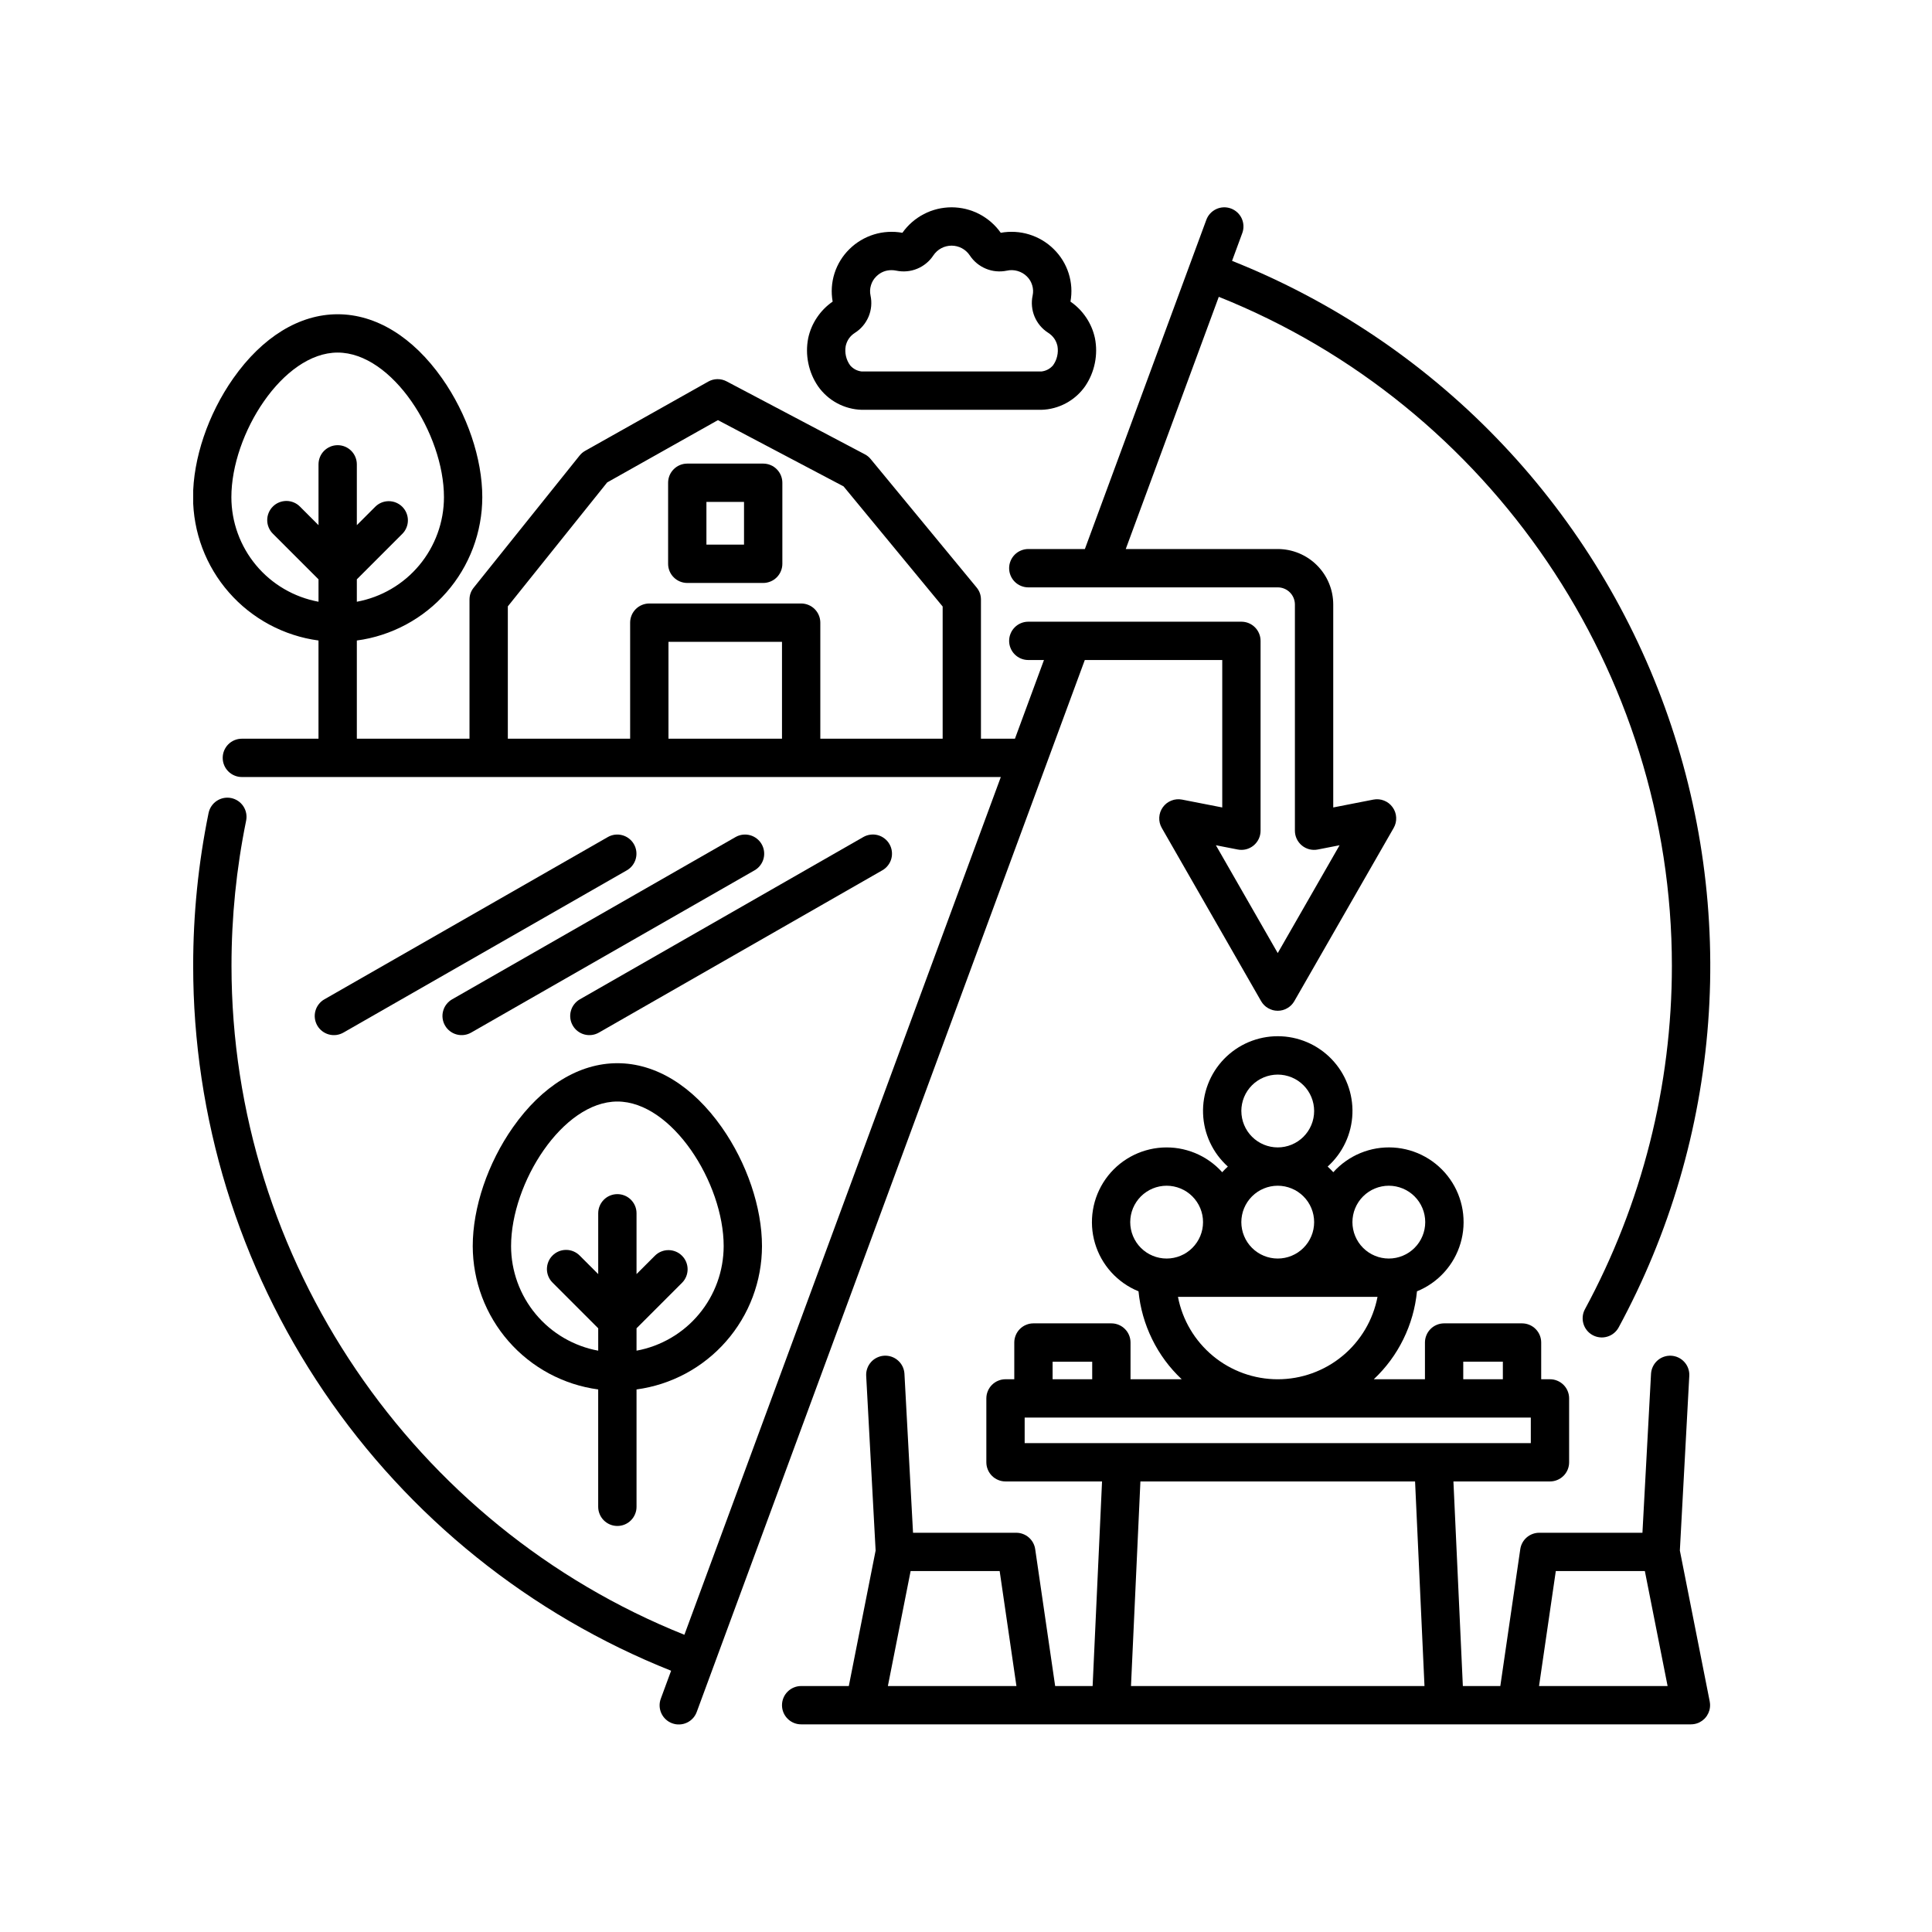
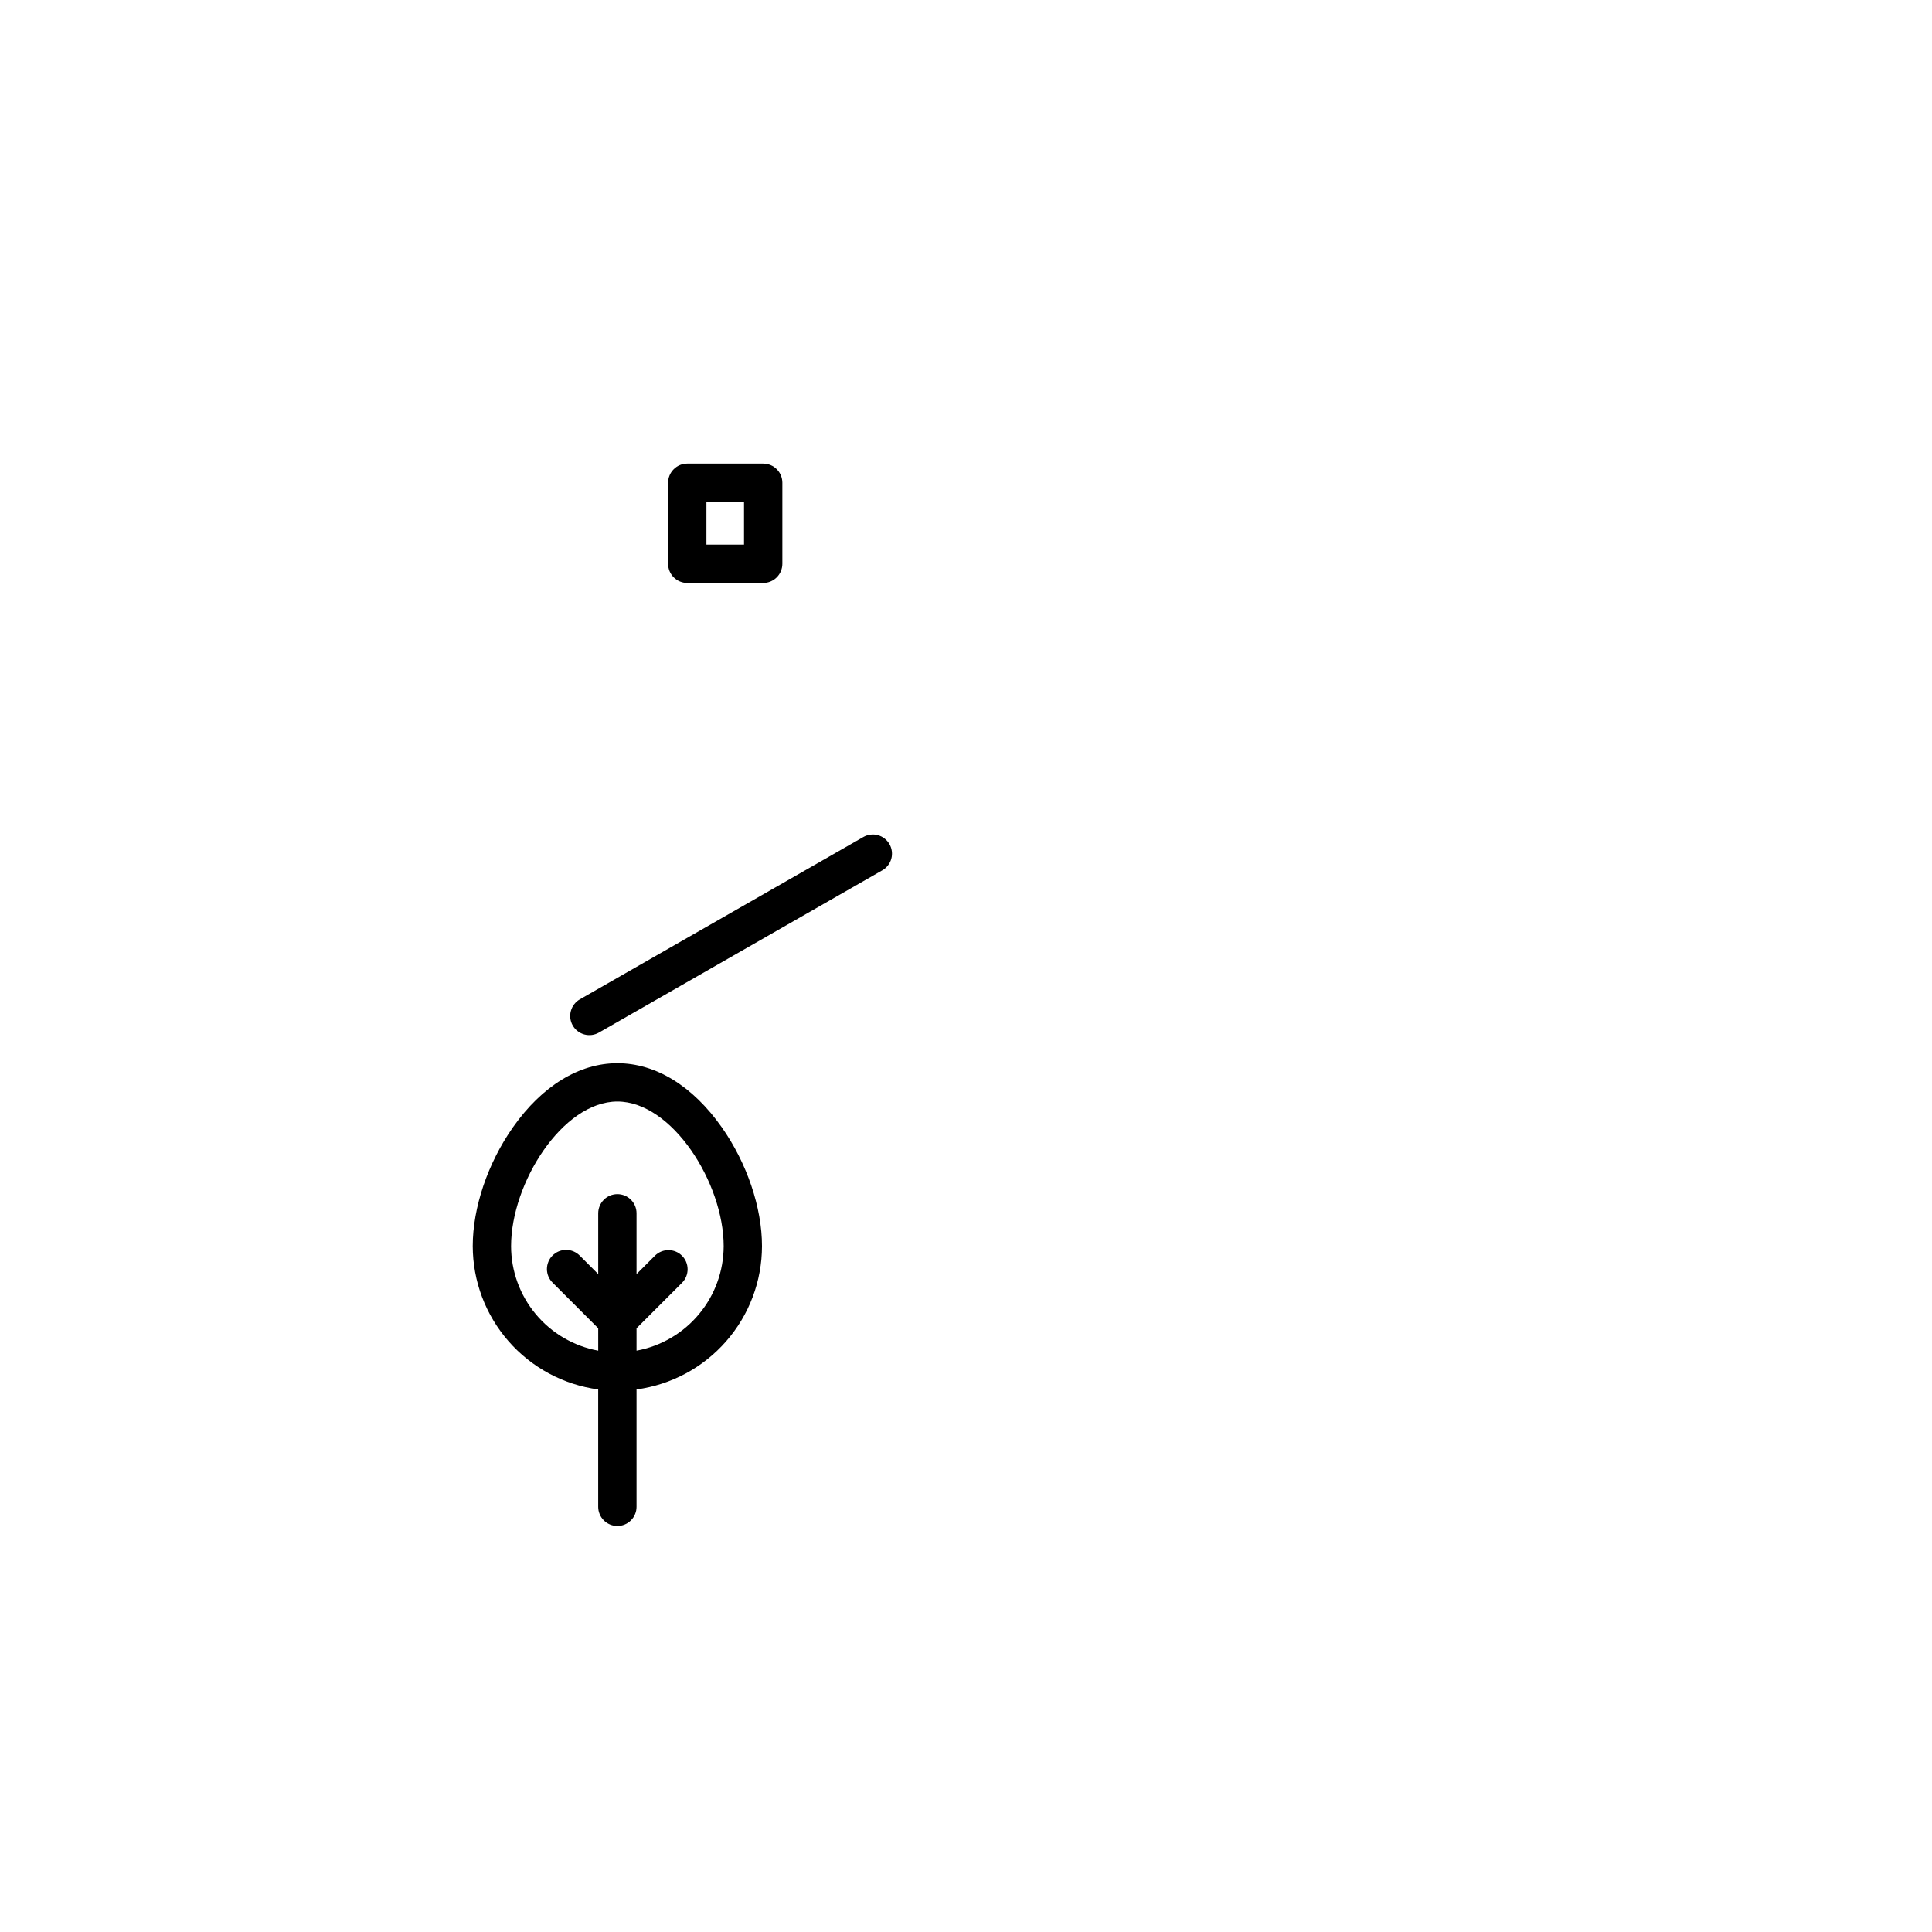
<svg xmlns="http://www.w3.org/2000/svg" version="1.0" preserveAspectRatio="xMidYMid meet" height="500" viewBox="0 0 375 375" zoomAndPan="magnify" width="500">
  <defs>
    <clipPath id="25368b3269">
-       <path clip-rule="nonzero" d="M 37.5 40 L 332 40 L 332 335 L 37.5 335 Z M 37.5 40" />
-     </clipPath>
+       </clipPath>
  </defs>
  <path fill-rule="nonzero" fill-opacity="1" d="M 148.137 89.984 L 133.398 89.984 C 132.906 89.984 132.43 90.078 131.973 90.266 C 131.52 90.457 131.117 90.723 130.77 91.074 C 130.418 91.422 130.152 91.824 129.961 92.277 C 129.773 92.734 129.68 93.211 129.68 93.703 L 129.68 109.434 C 129.68 109.926 129.773 110.398 129.961 110.855 C 130.152 111.312 130.418 111.711 130.77 112.062 C 131.117 112.41 131.52 112.68 131.973 112.867 C 132.43 113.055 132.906 113.152 133.398 113.152 L 148.137 113.152 C 148.629 113.152 149.102 113.055 149.559 112.867 C 150.016 112.68 150.414 112.41 150.766 112.062 C 151.113 111.711 151.383 111.312 151.57 110.855 C 151.758 110.398 151.855 109.926 151.855 109.434 L 151.855 93.703 C 151.855 93.211 151.758 92.734 151.57 92.277 C 151.383 91.824 151.113 91.422 150.766 91.074 C 150.414 90.723 150.016 90.453 149.559 90.266 C 149.102 90.078 148.629 89.984 148.137 89.984 Z M 144.414 105.711 L 137.117 105.711 L 137.117 97.422 L 144.414 97.422 Z M 144.414 105.711" fill="#000000" />
-   <path fill-rule="nonzero" fill-opacity="1" d="M 117.984 162.469 L 62.977 193.961 C 62.543 194.203 62.176 194.523 61.875 194.914 C 61.57 195.301 61.352 195.734 61.223 196.215 C 61.09 196.691 61.055 197.176 61.117 197.664 C 61.18 198.156 61.336 198.617 61.578 199.047 C 61.824 199.477 62.145 199.84 62.535 200.141 C 62.93 200.445 63.363 200.66 63.84 200.789 C 64.316 200.918 64.801 200.949 65.293 200.887 C 65.781 200.82 66.242 200.664 66.672 200.418 L 121.68 168.922 C 122.105 168.676 122.469 168.359 122.766 167.969 C 123.066 167.578 123.281 167.145 123.406 166.672 C 123.535 166.195 123.566 165.715 123.504 165.227 C 123.441 164.738 123.289 164.281 123.043 163.855 C 122.801 163.43 122.484 163.066 122.094 162.766 C 121.707 162.465 121.273 162.246 120.801 162.117 C 120.328 161.988 119.844 161.953 119.355 162.012 C 118.871 162.074 118.41 162.227 117.984 162.469 Z M 117.984 162.469" fill="#000000" />
-   <path fill-rule="nonzero" fill-opacity="1" d="M 142.777 162.469 L 87.77 193.961 C 87.34 194.203 86.973 194.523 86.668 194.914 C 86.363 195.301 86.145 195.734 86.016 196.215 C 85.883 196.691 85.848 197.176 85.91 197.664 C 85.973 198.156 86.129 198.617 86.375 199.047 C 86.617 199.477 86.938 199.84 87.328 200.141 C 87.723 200.445 88.156 200.66 88.633 200.789 C 89.113 200.918 89.594 200.949 90.086 200.887 C 90.578 200.82 91.035 200.664 91.465 200.418 L 146.473 168.922 C 146.898 168.676 147.262 168.359 147.559 167.969 C 147.859 167.578 148.074 167.145 148.203 166.672 C 148.328 166.195 148.363 165.715 148.297 165.227 C 148.234 164.738 148.082 164.281 147.836 163.855 C 147.594 163.43 147.277 163.066 146.887 162.766 C 146.5 162.465 146.066 162.246 145.594 162.117 C 145.121 161.988 144.641 161.953 144.152 162.012 C 143.664 162.074 143.203 162.227 142.777 162.469 Z M 142.777 162.469" fill="#000000" />
  <path fill-rule="nonzero" fill-opacity="1" d="M 172.645 163.848 C 172.398 163.418 172.082 163.055 171.691 162.754 C 171.301 162.453 170.867 162.234 170.395 162.105 C 169.918 161.977 169.434 161.945 168.945 162.008 C 168.457 162.07 167.996 162.223 167.57 162.469 L 112.562 193.961 C 112.133 194.203 111.766 194.523 111.461 194.914 C 111.156 195.301 110.938 195.734 110.809 196.215 C 110.676 196.691 110.641 197.176 110.703 197.664 C 110.766 198.156 110.922 198.617 111.168 199.047 C 111.414 199.477 111.73 199.84 112.121 200.141 C 112.516 200.445 112.949 200.66 113.426 200.789 C 113.906 200.918 114.391 200.949 114.879 200.887 C 115.371 200.82 115.828 200.664 116.258 200.418 L 171.266 168.922 C 171.695 168.68 172.059 168.359 172.359 167.969 C 172.66 167.578 172.879 167.148 173.008 166.672 C 173.137 166.195 173.168 165.711 173.105 165.223 C 173.043 164.734 172.891 164.277 172.645 163.848 Z M 172.645 163.848" fill="#000000" />
  <path fill-rule="nonzero" fill-opacity="1" d="M 119.832 296.188 C 120.324 296.188 120.797 296.094 121.254 295.906 C 121.711 295.715 122.113 295.449 122.461 295.098 C 122.809 294.75 123.078 294.348 123.266 293.891 C 123.457 293.438 123.551 292.961 123.551 292.469 L 123.551 269.691 C 124.383 269.578 125.211 269.43 126.031 269.242 C 126.852 269.055 127.66 268.832 128.461 268.574 C 129.262 268.312 130.047 268.02 130.82 267.688 C 131.594 267.359 132.352 266.996 133.094 266.598 C 133.836 266.199 134.555 265.77 135.258 265.305 C 135.961 264.844 136.641 264.348 137.297 263.824 C 137.957 263.301 138.59 262.75 139.199 262.168 C 139.809 261.59 140.387 260.98 140.941 260.348 C 141.496 259.715 142.02 259.059 142.516 258.379 C 143.012 257.699 143.473 257 143.906 256.277 C 144.34 255.555 144.738 254.816 145.105 254.059 C 145.469 253.301 145.801 252.531 146.098 251.742 C 146.395 250.957 146.652 250.156 146.879 249.348 C 147.105 248.535 147.293 247.715 147.441 246.891 C 147.594 246.062 147.707 245.23 147.785 244.391 C 147.859 243.555 147.898 242.715 147.902 241.875 C 147.902 234.375 144.98 225.75 140.09 218.797 C 134.449 210.781 127.262 206.367 119.832 206.367 C 112.398 206.367 105.207 210.781 99.57 218.797 C 94.68 225.75 91.758 234.375 91.758 241.875 C 91.762 242.715 91.801 243.555 91.875 244.391 C 91.953 245.23 92.066 246.062 92.219 246.891 C 92.367 247.715 92.555 248.535 92.781 249.348 C 93.008 250.156 93.266 250.957 93.562 251.742 C 93.859 252.531 94.191 253.301 94.555 254.059 C 94.922 254.816 95.32 255.555 95.754 256.277 C 96.188 257 96.648 257.699 97.145 258.379 C 97.641 259.059 98.164 259.715 98.719 260.348 C 99.273 260.98 99.852 261.59 100.461 262.168 C 101.07 262.75 101.703 263.301 102.363 263.824 C 103.02 264.348 103.699 264.844 104.402 265.305 C 105.105 265.77 105.828 266.199 106.566 266.598 C 107.309 266.996 108.066 267.359 108.84 267.688 C 109.613 268.02 110.398 268.312 111.199 268.574 C 112 268.832 112.809 269.055 113.629 269.242 C 114.449 269.43 115.277 269.578 116.109 269.691 L 116.109 292.469 C 116.109 292.961 116.203 293.438 116.395 293.891 C 116.582 294.348 116.852 294.75 117.199 295.098 C 117.551 295.449 117.953 295.715 118.406 295.906 C 118.863 296.094 119.336 296.188 119.832 296.188 Z M 99.199 241.875 C 99.199 229.617 109.203 213.805 119.832 213.805 C 130.457 213.805 140.465 229.617 140.465 241.875 C 140.461 243.07 140.355 244.262 140.148 245.438 C 139.941 246.617 139.633 247.77 139.223 248.895 C 138.816 250.02 138.312 251.102 137.715 252.141 C 137.121 253.176 136.438 254.156 135.672 255.074 C 134.906 255.996 134.066 256.844 133.152 257.617 C 132.238 258.391 131.266 259.078 130.23 259.684 C 129.199 260.285 128.121 260.797 127 261.215 C 125.875 261.633 124.727 261.949 123.551 262.164 L 123.551 257.82 L 132.398 248.973 C 132.742 248.625 133.004 248.223 133.191 247.77 C 133.375 247.312 133.465 246.84 133.465 246.352 C 133.461 245.859 133.367 245.391 133.18 244.938 C 132.988 244.484 132.723 244.082 132.375 243.738 C 132.027 243.391 131.629 243.121 131.176 242.934 C 130.723 242.746 130.25 242.648 129.762 242.648 C 129.27 242.645 128.797 242.738 128.344 242.922 C 127.891 243.105 127.488 243.371 127.137 243.715 L 123.551 247.301 L 123.551 235.5 C 123.551 235.004 123.457 234.531 123.27 234.074 C 123.078 233.621 122.812 233.219 122.461 232.867 C 122.113 232.52 121.711 232.25 121.254 232.062 C 120.801 231.875 120.324 231.781 119.832 231.781 C 119.34 231.781 118.863 231.875 118.41 232.062 C 117.953 232.25 117.551 232.52 117.203 232.867 C 116.855 233.219 116.586 233.621 116.398 234.074 C 116.207 234.531 116.113 235.004 116.113 235.5 L 116.113 247.301 L 112.527 243.715 C 112.18 243.363 111.777 243.09 111.32 242.895 C 110.863 242.703 110.387 242.605 109.891 242.605 C 109.395 242.602 108.918 242.695 108.461 242.883 C 108.004 243.074 107.598 243.344 107.246 243.695 C 106.895 244.043 106.625 244.449 106.438 244.906 C 106.25 245.367 106.156 245.844 106.156 246.34 C 106.16 246.836 106.258 247.312 106.449 247.77 C 106.641 248.223 106.914 248.625 107.27 248.973 L 116.113 257.82 L 116.113 262.164 C 114.934 261.949 113.785 261.633 112.664 261.215 C 111.539 260.797 110.465 260.285 109.43 259.684 C 108.395 259.078 107.422 258.391 106.508 257.617 C 105.598 256.844 104.754 255.996 103.988 255.074 C 103.223 254.156 102.543 253.176 101.945 252.141 C 101.348 251.102 100.848 250.02 100.438 248.895 C 100.031 247.77 99.723 246.617 99.512 245.438 C 99.305 244.262 99.199 243.07 99.199 241.875 Z M 99.199 241.875" fill="#000000" />
-   <path fill-rule="nonzero" fill-opacity="1" d="M 167.246 79.543 L 202.148 79.543 C 202.984 79.52 203.805 79.398 204.609 79.18 C 205.414 78.965 206.184 78.656 206.918 78.262 C 207.652 77.867 208.332 77.391 208.957 76.836 C 209.582 76.285 210.133 75.664 210.613 74.984 C 211.547 73.613 212.176 72.117 212.508 70.492 C 212.84 68.867 212.844 67.242 212.523 65.617 C 212.211 64.18 211.645 62.852 210.824 61.629 C 210.004 60.406 208.988 59.379 207.777 58.543 C 207.945 57.625 207.996 56.703 207.938 55.773 C 207.875 54.844 207.703 53.938 207.422 53.047 C 207.137 52.16 206.754 51.32 206.266 50.527 C 205.777 49.734 205.199 49.012 204.535 48.359 C 203.871 47.699 203.133 47.129 202.328 46.648 C 201.527 46.168 200.676 45.789 199.781 45.512 C 198.883 45.234 197.969 45.07 197.035 45.016 C 196.098 44.961 195.168 45.016 194.246 45.184 C 193.977 44.805 193.688 44.441 193.375 44.094 C 193.062 43.75 192.73 43.422 192.379 43.117 C 192.027 42.809 191.66 42.527 191.273 42.266 C 190.891 42 190.492 41.762 190.078 41.551 C 189.664 41.336 189.238 41.145 188.801 40.98 C 188.363 40.82 187.922 40.684 187.469 40.57 C 187.016 40.461 186.559 40.379 186.094 40.324 C 185.633 40.266 185.168 40.238 184.703 40.238 C 184.234 40.238 183.77 40.266 183.309 40.324 C 182.844 40.379 182.387 40.461 181.934 40.57 C 181.484 40.684 181.039 40.82 180.602 40.98 C 180.164 41.145 179.738 41.336 179.328 41.551 C 178.914 41.762 178.512 42 178.129 42.266 C 177.742 42.527 177.375 42.809 177.023 43.117 C 176.672 43.422 176.34 43.75 176.027 44.094 C 175.715 44.441 175.426 44.805 175.156 45.184 C 174.234 45.016 173.305 44.961 172.371 45.016 C 171.434 45.07 170.52 45.234 169.621 45.512 C 168.727 45.789 167.879 46.168 167.074 46.648 C 166.27 47.129 165.535 47.699 164.867 48.359 C 164.203 49.012 163.625 49.734 163.137 50.527 C 162.648 51.32 162.262 52.16 161.977 53.047 C 161.695 53.934 161.523 54.844 161.461 55.773 C 161.402 56.703 161.453 57.625 161.617 58.543 C 160.406 59.379 159.395 60.406 158.574 61.629 C 157.754 62.852 157.188 64.18 156.875 65.617 C 156.555 67.242 156.559 68.867 156.891 70.492 C 157.223 72.113 157.852 73.613 158.785 74.98 C 159.266 75.664 159.816 76.281 160.441 76.836 C 161.062 77.391 161.742 77.867 162.477 78.262 C 163.211 78.656 163.98 78.965 164.789 79.18 C 165.594 79.398 166.414 79.52 167.246 79.543 Z M 164.148 67.172 C 164.395 66.066 164.992 65.211 165.945 64.598 C 166.535 64.223 167.059 63.766 167.508 63.23 C 167.961 62.691 168.32 62.102 168.594 61.453 C 168.863 60.809 169.027 60.137 169.094 59.438 C 169.156 58.738 169.117 58.047 168.969 57.363 C 168.824 56.688 168.855 56.023 169.055 55.363 C 169.254 54.703 169.598 54.133 170.09 53.652 C 170.914 52.84 171.906 52.434 173.062 52.438 C 173.371 52.438 173.676 52.469 173.977 52.535 C 174.656 52.676 175.34 52.715 176.027 52.652 C 176.719 52.59 177.387 52.426 178.027 52.16 C 178.668 51.898 179.254 51.543 179.789 51.102 C 180.324 50.664 180.785 50.152 181.164 49.574 C 181.359 49.281 181.586 49.02 181.844 48.785 C 182.102 48.547 182.387 48.348 182.695 48.184 C 183.004 48.016 183.328 47.891 183.668 47.809 C 184.008 47.723 184.352 47.68 184.699 47.68 C 185.051 47.68 185.395 47.723 185.734 47.809 C 186.074 47.891 186.398 48.016 186.707 48.184 C 187.016 48.348 187.297 48.547 187.555 48.785 C 187.816 49.02 188.043 49.281 188.234 49.574 C 188.617 50.152 189.074 50.664 189.609 51.105 C 190.145 51.543 190.734 51.898 191.375 52.16 C 192.016 52.426 192.68 52.59 193.371 52.652 C 194.062 52.715 194.746 52.676 195.426 52.535 C 196.125 52.379 196.82 52.402 197.508 52.598 C 198.199 52.797 198.801 53.148 199.312 53.648 C 199.805 54.133 200.148 54.703 200.348 55.363 C 200.547 56.02 200.578 56.688 200.434 57.363 C 200.285 58.047 200.246 58.738 200.309 59.438 C 200.371 60.133 200.539 60.805 200.809 61.453 C 201.082 62.102 201.441 62.691 201.891 63.227 C 202.344 63.766 202.863 64.219 203.457 64.598 C 204.406 65.207 205.008 66.066 205.254 67.172 C 205.367 67.828 205.348 68.484 205.195 69.137 C 205.047 69.789 204.773 70.387 204.383 70.926 C 203.785 71.602 203.043 71.992 202.152 72.105 L 167.246 72.105 C 166.355 71.992 165.613 71.602 165.02 70.926 C 164.629 70.387 164.355 69.789 164.203 69.137 C 164.055 68.488 164.035 67.832 164.148 67.172 Z M 164.148 67.172" fill="#000000" />
-   <path fill-rule="nonzero" fill-opacity="1" d="M 331.172 333.215 C 331.215 333.16 331.258 333.105 331.297 333.051 C 331.309 333.027 331.32 333.008 331.332 332.988 C 331.535 332.676 331.684 332.348 331.785 331.992 C 331.809 331.902 331.832 331.816 331.852 331.727 L 331.852 331.715 C 331.875 331.598 331.895 331.477 331.906 331.355 L 331.906 331.352 C 331.918 331.227 331.926 331.105 331.926 330.98 L 331.926 330.973 C 331.926 330.941 331.922 330.91 331.922 330.879 C 331.922 330.789 331.914 330.699 331.906 330.609 C 331.898 330.52 331.883 330.426 331.867 330.336 C 331.863 330.309 331.859 330.281 331.855 330.25 L 331.855 330.238 L 331.848 330.211 L 326.059 300.957 L 327.891 267.027 C 327.914 266.535 327.844 266.062 327.676 265.598 C 327.512 265.137 327.262 264.727 326.934 264.363 C 326.605 264 326.219 263.711 325.777 263.5 C 325.332 263.289 324.867 263.172 324.379 263.145 C 323.887 263.117 323.414 263.188 322.949 263.348 C 322.488 263.508 322.07 263.754 321.707 264.078 C 321.34 264.406 321.051 264.789 320.836 265.23 C 320.621 265.672 320.496 266.137 320.465 266.625 L 318.797 297.508 L 298.766 297.508 C 298.32 297.508 297.887 297.586 297.469 297.742 C 297.051 297.898 296.672 298.121 296.332 298.414 C 295.996 298.707 295.719 299.047 295.504 299.438 C 295.289 299.832 295.152 300.246 295.086 300.688 L 291.211 327.258 L 283.938 327.258 L 282.109 287.547 L 300.848 287.547 C 301.344 287.547 301.816 287.453 302.273 287.262 C 302.727 287.074 303.129 286.805 303.48 286.457 C 303.828 286.109 304.098 285.707 304.285 285.25 C 304.473 284.793 304.566 284.32 304.566 283.828 L 304.566 271.43 C 304.566 270.938 304.473 270.465 304.285 270.008 C 304.098 269.551 303.828 269.148 303.48 268.801 C 303.129 268.453 302.727 268.184 302.273 267.996 C 301.816 267.805 301.344 267.711 300.848 267.711 L 299.145 267.711 L 299.145 260.582 C 299.145 260.09 299.051 259.617 298.863 259.16 C 298.672 258.703 298.402 258.301 298.055 257.953 C 297.707 257.605 297.305 257.336 296.848 257.148 C 296.395 256.957 295.918 256.863 295.426 256.863 L 280.301 256.863 C 279.809 256.863 279.336 256.957 278.879 257.148 C 278.422 257.336 278.02 257.605 277.672 257.953 C 277.324 258.301 277.055 258.703 276.867 259.16 C 276.676 259.617 276.582 260.09 276.582 260.582 L 276.582 267.711 L 266.652 267.711 C 269.035 265.465 270.949 262.875 272.391 259.938 C 273.832 256.996 274.715 253.898 275.035 250.641 C 275.539 250.438 276.031 250.207 276.508 249.945 C 276.984 249.688 277.445 249.402 277.891 249.09 C 278.336 248.777 278.766 248.441 279.172 248.082 C 279.578 247.723 279.965 247.344 280.332 246.938 C 280.695 246.535 281.035 246.113 281.355 245.672 C 281.672 245.23 281.965 244.773 282.23 244.301 C 282.496 243.824 282.734 243.34 282.945 242.836 C 283.156 242.336 283.34 241.824 283.492 241.305 C 283.645 240.781 283.77 240.254 283.863 239.719 C 283.957 239.184 284.023 238.645 284.055 238.102 C 284.09 237.559 284.09 237.016 284.062 236.473 C 284.035 235.93 283.98 235.391 283.891 234.855 C 283.801 234.316 283.684 233.789 283.535 233.266 C 283.387 232.742 283.211 232.227 283.008 231.727 C 282.801 231.223 282.566 230.73 282.309 230.254 C 282.047 229.777 281.758 229.316 281.445 228.871 C 281.133 228.426 280.797 228 280.438 227.594 C 280.078 227.188 279.695 226.801 279.289 226.438 C 278.887 226.074 278.465 225.734 278.023 225.418 C 277.578 225.102 277.121 224.812 276.648 224.547 C 276.172 224.281 275.684 224.043 275.184 223.832 C 274.68 223.625 274.168 223.441 273.648 223.289 C 273.125 223.137 272.598 223.016 272.062 222.922 C 271.527 222.828 270.988 222.766 270.445 222.734 C 269.902 222.703 269.359 222.699 268.816 222.73 C 268.273 222.758 267.734 222.816 267.195 222.906 C 266.66 222.996 266.133 223.117 265.609 223.266 C 265.086 223.414 264.574 223.594 264.07 223.801 C 263.566 224.008 263.078 224.238 262.602 224.504 C 262.125 224.766 261.664 225.051 261.223 225.367 C 260.777 225.68 260.352 226.016 259.945 226.379 C 259.539 226.738 259.156 227.121 258.793 227.527 C 258.445 227.141 258.078 226.777 257.695 226.43 C 258.055 226.105 258.402 225.762 258.727 225.402 C 259.055 225.043 259.363 224.672 259.652 224.281 C 259.945 223.891 260.215 223.484 260.461 223.07 C 260.711 222.652 260.938 222.223 261.145 221.781 C 261.352 221.344 261.535 220.895 261.695 220.434 C 261.855 219.977 261.996 219.512 262.109 219.039 C 262.223 218.566 262.312 218.09 262.379 217.609 C 262.445 217.125 262.488 216.641 262.504 216.156 C 262.523 215.672 262.516 215.188 262.484 214.699 C 262.453 214.215 262.398 213.734 262.316 213.254 C 262.238 212.773 262.133 212.301 262.008 211.832 C 261.879 211.363 261.73 210.902 261.555 210.445 C 261.383 209.992 261.188 209.551 260.969 209.113 C 260.75 208.68 260.508 208.258 260.25 207.848 C 259.988 207.438 259.707 207.043 259.406 206.66 C 259.105 206.277 258.785 205.914 258.449 205.562 C 258.113 205.215 257.758 204.883 257.387 204.566 C 257.016 204.254 256.633 203.957 256.23 203.684 C 255.832 203.406 255.418 203.152 254.992 202.918 C 254.566 202.684 254.129 202.473 253.68 202.281 C 253.234 202.094 252.777 201.926 252.312 201.781 C 251.852 201.637 251.379 201.516 250.902 201.418 C 250.426 201.324 249.949 201.25 249.465 201.199 C 248.98 201.152 248.496 201.129 248.012 201.129 C 247.523 201.129 247.039 201.152 246.555 201.199 C 246.07 201.25 245.594 201.324 245.117 201.418 C 244.641 201.516 244.168 201.637 243.707 201.781 C 243.242 201.926 242.785 202.094 242.34 202.281 C 241.891 202.473 241.453 202.684 241.027 202.918 C 240.602 203.152 240.188 203.406 239.789 203.684 C 239.387 203.957 239.004 204.254 238.633 204.566 C 238.262 204.883 237.906 205.215 237.57 205.562 C 237.234 205.914 236.914 206.277 236.613 206.66 C 236.312 207.043 236.031 207.438 235.77 207.848 C 235.512 208.258 235.27 208.68 235.051 209.113 C 234.832 209.551 234.637 209.992 234.465 210.445 C 234.289 210.902 234.141 211.363 234.012 211.832 C 233.887 212.301 233.781 212.773 233.703 213.254 C 233.621 213.734 233.566 214.215 233.535 214.699 C 233.504 215.188 233.496 215.672 233.516 216.156 C 233.531 216.641 233.574 217.125 233.641 217.609 C 233.707 218.09 233.797 218.566 233.91 219.039 C 234.023 219.512 234.164 219.977 234.324 220.434 C 234.484 220.895 234.668 221.344 234.875 221.781 C 235.082 222.223 235.309 222.652 235.559 223.07 C 235.805 223.484 236.074 223.891 236.367 224.281 C 236.656 224.672 236.965 225.043 237.293 225.402 C 237.617 225.762 237.965 226.105 238.324 226.43 C 237.941 226.777 237.574 227.141 237.227 227.527 C 236.863 227.121 236.48 226.738 236.074 226.379 C 235.668 226.016 235.242 225.68 234.797 225.367 C 234.355 225.055 233.895 224.766 233.418 224.504 C 232.941 224.242 232.453 224.008 231.949 223.801 C 231.445 223.594 230.934 223.418 230.41 223.27 C 229.891 223.121 229.359 223 228.824 222.91 C 228.289 222.82 227.75 222.762 227.207 222.734 C 226.664 222.707 226.121 222.707 225.578 222.738 C 225.035 222.773 224.496 222.836 223.961 222.926 C 223.426 223.02 222.898 223.145 222.375 223.297 C 221.852 223.449 221.344 223.629 220.84 223.84 C 220.34 224.047 219.852 224.285 219.375 224.551 C 218.902 224.816 218.445 225.105 218 225.422 C 217.559 225.738 217.137 226.078 216.734 226.441 C 216.328 226.805 215.949 227.191 215.586 227.598 C 215.227 228.004 214.891 228.43 214.578 228.875 C 214.266 229.32 213.98 229.781 213.719 230.258 C 213.457 230.734 213.227 231.227 213.02 231.727 C 212.812 232.23 212.637 232.746 212.488 233.266 C 212.34 233.789 212.223 234.32 212.137 234.855 C 212.047 235.391 211.988 235.934 211.961 236.473 C 211.934 237.016 211.938 237.559 211.969 238.102 C 212.004 238.645 212.066 239.184 212.16 239.719 C 212.254 240.254 212.379 240.781 212.531 241.305 C 212.688 241.824 212.867 242.336 213.078 242.836 C 213.289 243.34 213.527 243.824 213.793 244.301 C 214.059 244.773 214.352 245.23 214.668 245.672 C 214.984 246.113 215.328 246.535 215.691 246.938 C 216.055 247.34 216.441 247.723 216.852 248.082 C 217.258 248.441 217.684 248.777 218.129 249.09 C 218.574 249.402 219.035 249.688 219.512 249.945 C 219.992 250.207 220.48 250.438 220.984 250.641 C 221.305 253.898 222.188 256.996 223.629 259.938 C 225.07 262.875 226.984 265.465 229.367 267.711 L 219.434 267.711 L 219.434 260.582 C 219.434 260.09 219.34 259.617 219.152 259.16 C 218.961 258.703 218.695 258.301 218.344 257.953 C 217.996 257.605 217.594 257.336 217.141 257.148 C 216.684 256.957 216.207 256.863 215.715 256.863 L 200.59 256.863 C 200.098 256.863 199.625 256.957 199.168 257.148 C 198.711 257.336 198.309 257.605 197.961 257.953 C 197.613 258.301 197.344 258.703 197.156 259.16 C 196.969 259.617 196.871 260.09 196.871 260.582 L 196.871 267.711 L 195.168 267.711 C 194.676 267.711 194.199 267.805 193.746 267.996 C 193.289 268.184 192.887 268.453 192.539 268.801 C 192.191 269.148 191.922 269.551 191.734 270.008 C 191.543 270.465 191.449 270.938 191.449 271.43 L 191.449 283.828 C 191.449 284.32 191.543 284.793 191.734 285.25 C 191.922 285.707 192.191 286.109 192.539 286.457 C 192.887 286.805 193.289 287.074 193.746 287.262 C 194.199 287.453 194.676 287.547 195.168 287.547 L 213.906 287.547 L 212.078 327.258 L 204.805 327.258 L 200.93 300.688 C 200.867 300.246 200.727 299.832 200.512 299.438 C 200.297 299.047 200.02 298.707 199.684 298.414 C 199.344 298.121 198.969 297.898 198.547 297.742 C 198.129 297.586 197.699 297.508 197.25 297.508 L 177.219 297.508 L 175.551 266.621 C 175.52 266.133 175.398 265.668 175.184 265.227 C 174.969 264.785 174.676 264.402 174.309 264.078 C 173.945 263.75 173.527 263.508 173.066 263.344 C 172.605 263.184 172.129 263.117 171.637 263.141 C 171.148 263.168 170.684 263.289 170.238 263.5 C 169.797 263.711 169.41 263.996 169.082 264.359 C 168.754 264.723 168.504 265.137 168.34 265.598 C 168.172 266.059 168.102 266.535 168.125 267.023 L 169.957 300.961 L 164.754 327.258 L 155.504 327.258 C 155.012 327.258 154.535 327.352 154.082 327.543 C 153.625 327.73 153.223 328 152.875 328.348 C 152.523 328.695 152.258 329.098 152.066 329.555 C 151.879 330.012 151.785 330.484 151.785 330.977 C 151.785 331.469 151.879 331.945 152.066 332.402 C 152.258 332.855 152.523 333.258 152.875 333.605 C 153.223 333.957 153.625 334.223 154.082 334.414 C 154.535 334.602 155.012 334.695 155.504 334.695 L 328.203 334.695 C 328.328 334.695 328.449 334.691 328.574 334.676 C 328.656 334.668 328.734 334.656 328.812 334.641 C 328.852 334.637 328.891 334.633 328.926 334.625 L 328.934 334.625 C 329.176 334.578 329.414 334.504 329.641 334.41 L 329.648 334.41 C 329.73 334.375 329.809 334.336 329.887 334.297 C 330.227 334.125 330.535 333.902 330.809 333.637 C 330.816 333.625 330.828 333.617 330.836 333.609 C 330.891 333.555 330.941 333.492 330.996 333.434 C 331.023 333.402 331.051 333.371 331.078 333.34 C 331.105 333.309 331.141 333.254 331.172 333.215 Z M 301.98 304.945 L 319.266 304.945 L 323.68 327.258 L 298.727 327.258 Z M 284.016 264.301 L 291.703 264.301 L 291.703 267.711 L 284.016 267.711 Z M 269.57 230.148 C 270.035 230.148 270.492 230.195 270.949 230.285 C 271.402 230.375 271.844 230.512 272.273 230.688 C 272.703 230.863 273.109 231.082 273.496 231.34 C 273.883 231.598 274.238 231.891 274.566 232.219 C 274.895 232.547 275.188 232.902 275.445 233.289 C 275.703 233.676 275.922 234.082 276.098 234.512 C 276.277 234.941 276.41 235.383 276.5 235.836 C 276.59 236.293 276.637 236.75 276.637 237.215 C 276.637 237.68 276.59 238.141 276.5 238.594 C 276.41 239.051 276.277 239.492 276.098 239.918 C 275.922 240.348 275.703 240.754 275.445 241.141 C 275.188 241.527 274.895 241.883 274.566 242.211 C 274.238 242.539 273.883 242.832 273.496 243.09 C 273.109 243.348 272.703 243.566 272.273 243.742 C 271.844 243.922 271.402 244.055 270.949 244.145 C 270.492 244.238 270.035 244.281 269.57 244.281 C 269.105 244.281 268.645 244.238 268.191 244.145 C 267.734 244.055 267.293 243.922 266.867 243.742 C 266.438 243.566 266.031 243.348 265.645 243.09 C 265.258 242.832 264.902 242.539 264.574 242.211 C 264.246 241.883 263.953 241.527 263.695 241.141 C 263.438 240.754 263.219 240.348 263.043 239.918 C 262.863 239.492 262.73 239.051 262.641 238.594 C 262.551 238.141 262.504 237.68 262.504 237.215 C 262.504 236.75 262.551 236.293 262.641 235.836 C 262.73 235.383 262.863 234.941 263.043 234.512 C 263.219 234.082 263.438 233.676 263.695 233.289 C 263.953 232.902 264.246 232.547 264.574 232.219 C 264.902 231.891 265.262 231.598 265.645 231.34 C 266.031 231.082 266.438 230.863 266.867 230.688 C 267.297 230.508 267.738 230.375 268.195 230.285 C 268.648 230.191 269.109 230.148 269.574 230.148 Z M 240.941 215.645 C 240.941 215.18 240.988 214.723 241.078 214.266 C 241.168 213.812 241.301 213.371 241.48 212.941 C 241.656 212.512 241.875 212.105 242.133 211.719 C 242.391 211.332 242.684 210.977 243.012 210.648 C 243.34 210.32 243.695 210.027 244.082 209.77 C 244.469 209.512 244.875 209.293 245.305 209.117 C 245.73 208.941 246.176 208.805 246.629 208.715 C 247.086 208.625 247.543 208.578 248.008 208.578 C 248.473 208.578 248.93 208.625 249.387 208.715 C 249.84 208.805 250.281 208.941 250.711 209.117 C 251.141 209.293 251.547 209.512 251.934 209.77 C 252.32 210.027 252.676 210.32 253.004 210.648 C 253.332 210.977 253.625 211.332 253.883 211.719 C 254.141 212.105 254.359 212.512 254.535 212.941 C 254.715 213.371 254.848 213.812 254.938 214.266 C 255.027 214.723 255.074 215.18 255.074 215.645 C 255.074 216.109 255.027 216.57 254.938 217.023 C 254.848 217.48 254.715 217.922 254.535 218.348 C 254.359 218.777 254.141 219.184 253.883 219.57 C 253.625 219.957 253.332 220.312 253.004 220.641 C 252.676 220.969 252.32 221.262 251.934 221.52 C 251.547 221.777 251.141 221.996 250.711 222.172 C 250.281 222.352 249.84 222.484 249.387 222.574 C 248.93 222.668 248.473 222.711 248.008 222.711 C 247.543 222.711 247.086 222.664 246.629 222.574 C 246.176 222.484 245.734 222.348 245.305 222.172 C 244.879 221.992 244.469 221.777 244.086 221.52 C 243.699 221.262 243.344 220.969 243.016 220.641 C 242.688 220.312 242.395 219.957 242.137 219.57 C 241.879 219.184 241.66 218.777 241.484 218.348 C 241.305 217.922 241.172 217.48 241.082 217.023 C 240.992 216.57 240.945 216.109 240.945 215.648 Z M 248.008 230.148 C 248.473 230.148 248.93 230.195 249.387 230.285 C 249.84 230.375 250.281 230.512 250.711 230.688 C 251.141 230.863 251.547 231.082 251.934 231.34 C 252.32 231.598 252.676 231.891 253.004 232.219 C 253.332 232.547 253.625 232.902 253.883 233.289 C 254.141 233.676 254.359 234.082 254.535 234.512 C 254.715 234.941 254.848 235.383 254.938 235.836 C 255.027 236.293 255.074 236.75 255.074 237.215 C 255.074 237.68 255.027 238.141 254.938 238.594 C 254.848 239.051 254.715 239.492 254.535 239.918 C 254.359 240.348 254.141 240.754 253.883 241.141 C 253.625 241.527 253.332 241.883 253.004 242.211 C 252.676 242.539 252.32 242.832 251.934 243.09 C 251.547 243.348 251.141 243.566 250.711 243.742 C 250.281 243.922 249.84 244.055 249.387 244.145 C 248.93 244.238 248.473 244.281 248.008 244.281 C 247.543 244.281 247.086 244.238 246.629 244.145 C 246.176 244.055 245.73 243.922 245.305 243.742 C 244.875 243.566 244.469 243.348 244.082 243.09 C 243.695 242.832 243.34 242.539 243.012 242.211 C 242.684 241.883 242.391 241.527 242.133 241.141 C 241.875 240.754 241.656 240.348 241.48 239.918 C 241.301 239.492 241.168 239.051 241.078 238.594 C 240.988 238.141 240.941 237.68 240.941 237.215 C 240.941 236.75 240.988 236.293 241.078 235.836 C 241.168 235.383 241.301 234.941 241.48 234.512 C 241.656 234.082 241.875 233.676 242.133 233.289 C 242.391 232.906 242.684 232.547 243.012 232.219 C 243.34 231.891 243.695 231.598 244.082 231.34 C 244.469 231.082 244.875 230.863 245.305 230.688 C 245.734 230.508 246.176 230.375 246.629 230.285 C 247.086 230.195 247.543 230.148 248.008 230.148 Z M 226.441 230.148 C 226.906 230.148 227.367 230.195 227.82 230.285 C 228.277 230.375 228.719 230.512 229.148 230.688 C 229.574 230.863 229.984 231.082 230.367 231.34 C 230.754 231.598 231.113 231.891 231.438 232.219 C 231.766 232.547 232.059 232.902 232.316 233.289 C 232.574 233.676 232.793 234.082 232.973 234.512 C 233.148 234.941 233.281 235.383 233.375 235.836 C 233.465 236.293 233.508 236.75 233.508 237.215 C 233.508 237.68 233.465 238.141 233.375 238.594 C 233.281 239.051 233.148 239.492 232.973 239.918 C 232.793 240.348 232.574 240.754 232.316 241.141 C 232.059 241.527 231.766 241.883 231.438 242.211 C 231.113 242.539 230.754 242.832 230.367 243.09 C 229.984 243.348 229.574 243.566 229.148 243.742 C 228.719 243.922 228.277 244.055 227.82 244.145 C 227.367 244.238 226.906 244.281 226.441 244.281 C 225.98 244.281 225.52 244.238 225.062 244.145 C 224.609 244.055 224.168 243.922 223.738 243.742 C 223.309 243.566 222.902 243.348 222.516 243.09 C 222.133 242.832 221.773 242.539 221.445 242.211 C 221.117 241.883 220.824 241.527 220.566 241.141 C 220.309 240.754 220.094 240.348 219.914 239.918 C 219.738 239.492 219.602 239.051 219.512 238.594 C 219.422 238.141 219.375 237.68 219.375 237.215 C 219.379 236.75 219.422 236.293 219.512 235.836 C 219.605 235.383 219.738 234.941 219.914 234.512 C 220.094 234.082 220.312 233.676 220.57 233.289 C 220.828 232.906 221.121 232.547 221.445 232.219 C 221.773 231.891 222.133 231.598 222.52 231.34 C 222.902 231.082 223.312 230.863 223.738 230.688 C 224.168 230.508 224.609 230.375 225.066 230.285 C 225.52 230.195 225.98 230.148 226.441 230.148 Z M 228.641 251.715 L 267.375 251.715 C 267.16 252.832 266.852 253.922 266.445 254.984 C 266.043 256.051 265.551 257.07 264.973 258.047 C 264.391 259.027 263.73 259.949 262.992 260.812 C 262.254 261.676 261.445 262.473 260.566 263.195 C 259.691 263.922 258.758 264.566 257.77 265.129 C 256.781 265.691 255.75 266.164 254.68 266.551 C 253.609 266.934 252.516 267.227 251.395 267.422 C 250.273 267.617 249.145 267.715 248.008 267.715 C 246.871 267.715 245.742 267.617 244.621 267.422 C 243.5 267.227 242.402 266.934 241.332 266.551 C 240.262 266.164 239.234 265.691 238.246 265.129 C 237.258 264.566 236.324 263.922 235.445 263.195 C 234.57 262.473 233.762 261.676 233.023 260.812 C 232.281 259.949 231.621 259.027 231.043 258.047 C 230.461 257.07 229.973 256.051 229.566 254.984 C 229.164 253.922 228.855 252.832 228.641 251.715 Z M 204.309 264.305 L 211.996 264.305 L 211.996 267.715 L 204.309 267.715 Z M 198.887 275.152 L 297.129 275.152 L 297.129 280.109 L 198.887 280.109 Z M 221.352 287.547 L 274.664 287.547 L 276.492 327.262 L 219.523 327.262 Z M 176.75 304.945 L 194.035 304.945 L 197.289 327.262 L 172.336 327.262 Z M 176.75 304.945" fill="#000000" />
  <g clip-path="url(#25368b3269)">
    <path fill-rule="nonzero" fill-opacity="1" d="M 237.238 128.109 L 237.238 156.727 L 229.441 155.203 C 228.727 155.066 228.031 155.129 227.355 155.398 C 226.676 155.668 226.129 156.098 225.703 156.688 C 225.281 157.281 225.051 157.941 225.012 158.668 C 224.977 159.395 225.141 160.074 225.504 160.707 L 244.777 194.316 C 245.109 194.895 245.562 195.352 246.141 195.684 C 246.719 196.02 247.34 196.188 248.004 196.188 C 248.672 196.188 249.293 196.02 249.867 195.684 C 250.445 195.352 250.898 194.895 251.23 194.316 L 270.508 160.707 C 270.871 160.074 271.031 159.395 270.996 158.668 C 270.961 157.941 270.73 157.281 270.305 156.691 C 269.883 156.098 269.332 155.668 268.656 155.398 C 267.98 155.129 267.285 155.066 266.57 155.203 L 258.781 156.727 L 258.781 117.34 C 258.781 116.633 258.711 115.93 258.574 115.238 C 258.438 114.543 258.23 113.871 257.961 113.219 C 257.691 112.562 257.359 111.941 256.965 111.355 C 256.574 110.766 256.125 110.223 255.625 109.723 C 255.125 109.223 254.582 108.777 253.996 108.383 C 253.406 107.992 252.785 107.66 252.133 107.387 C 251.48 107.117 250.805 106.914 250.113 106.773 C 249.418 106.637 248.719 106.566 248.012 106.566 L 218.508 106.566 L 236.566 57.613 C 289.324 78.699 324.512 130.41 324.512 187.469 C 324.512 193.262 324.156 199.035 323.438 204.785 C 322.723 210.535 321.652 216.219 320.23 221.836 C 318.809 227.453 317.047 232.961 314.938 238.359 C 312.832 243.758 310.402 249.004 307.645 254.102 C 307.406 254.535 307.262 254.996 307.211 255.488 C 307.16 255.977 307.203 256.461 307.344 256.934 C 307.48 257.406 307.707 257.836 308.016 258.219 C 308.328 258.602 308.699 258.914 309.133 259.148 C 309.566 259.383 310.031 259.527 310.52 259.578 C 311.012 259.633 311.492 259.586 311.965 259.445 C 312.441 259.305 312.867 259.082 313.25 258.77 C 313.637 258.457 313.945 258.086 314.18 257.652 C 315.414 255.375 316.586 253.062 317.699 250.723 C 318.812 248.383 319.863 246.016 320.848 243.621 C 321.836 241.223 322.762 238.805 323.621 236.359 C 324.48 233.914 325.273 231.449 326.004 228.965 C 326.734 226.477 327.398 223.973 327.996 221.449 C 328.594 218.93 329.121 216.395 329.586 213.844 C 330.051 211.297 330.445 208.734 330.773 206.164 C 331.102 203.594 331.363 201.016 331.555 198.434 C 331.75 195.848 331.871 193.262 331.93 190.672 C 331.984 188.082 331.973 185.488 331.891 182.898 C 331.812 180.309 331.66 177.723 331.445 175.141 C 331.227 172.559 330.941 169.984 330.59 167.418 C 330.234 164.852 329.816 162.293 329.328 159.75 C 328.84 157.203 328.285 154.676 327.664 152.16 C 327.043 149.645 326.355 147.145 325.602 144.668 C 324.848 142.188 324.031 139.73 323.148 137.293 C 322.262 134.855 321.316 132.445 320.309 130.059 C 319.297 127.672 318.223 125.316 317.09 122.984 C 315.953 120.656 314.758 118.359 313.504 116.09 C 312.246 113.824 310.934 111.594 309.559 109.395 C 308.184 107.199 306.754 105.039 305.266 102.918 C 303.777 100.797 302.234 98.715 300.637 96.676 C 299.039 94.633 297.391 92.637 295.688 90.684 C 293.984 88.73 292.23 86.824 290.426 84.965 C 288.625 83.102 286.773 81.293 284.875 79.527 C 282.973 77.766 281.031 76.055 279.039 74.395 C 277.051 72.734 275.02 71.125 272.945 69.574 C 270.871 68.02 268.758 66.523 266.602 65.082 C 264.449 63.641 262.262 62.258 260.035 60.93 C 257.809 59.605 255.547 58.34 253.254 57.133 C 250.961 55.926 248.637 54.781 246.285 53.695 C 243.93 52.613 241.551 51.59 239.141 50.633 L 241.125 45.246 C 241.297 44.785 241.371 44.305 241.352 43.812 C 241.332 43.32 241.219 42.852 241.016 42.402 C 240.809 41.953 240.523 41.562 240.16 41.227 C 239.797 40.895 239.387 40.641 238.922 40.469 C 238.461 40.301 237.984 40.223 237.488 40.242 C 236.996 40.262 236.527 40.375 236.078 40.582 C 235.633 40.789 235.238 41.074 234.906 41.434 C 234.57 41.797 234.316 42.211 234.148 42.672 L 230.91 51.445 C 230.902 51.465 230.895 51.48 230.887 51.496 C 230.883 51.516 230.879 51.531 230.871 51.551 L 210.574 106.566 L 199.59 106.566 C 199.098 106.566 198.625 106.664 198.168 106.852 C 197.711 107.039 197.309 107.309 196.961 107.656 C 196.613 108.008 196.344 108.41 196.156 108.863 C 195.965 109.32 195.871 109.793 195.871 110.289 C 195.871 110.781 195.965 111.254 196.156 111.711 C 196.344 112.164 196.613 112.566 196.961 112.918 C 197.309 113.266 197.711 113.535 198.168 113.723 C 198.625 113.91 199.098 114.008 199.59 114.008 L 248.008 114.008 C 248.449 114.008 248.875 114.09 249.285 114.262 C 249.691 114.43 250.051 114.668 250.363 114.98 C 250.676 115.293 250.918 115.656 251.086 116.062 C 251.254 116.473 251.34 116.898 251.34 117.34 L 251.34 161.242 C 251.34 161.516 251.371 161.785 251.43 162.055 C 251.492 162.32 251.578 162.578 251.695 162.828 C 251.812 163.074 251.957 163.309 252.125 163.523 C 252.293 163.742 252.484 163.938 252.695 164.109 C 252.906 164.285 253.137 164.434 253.379 164.559 C 253.625 164.684 253.879 164.777 254.145 164.848 C 254.41 164.914 254.684 164.949 254.957 164.957 C 255.23 164.965 255.504 164.945 255.773 164.891 L 260.012 164.062 L 248.008 184.992 L 236.004 164.062 L 240.246 164.891 C 240.512 164.945 240.785 164.965 241.059 164.957 C 241.332 164.953 241.605 164.914 241.871 164.848 C 242.137 164.777 242.391 164.684 242.637 164.559 C 242.883 164.434 243.109 164.285 243.32 164.113 C 243.531 163.938 243.723 163.742 243.891 163.523 C 244.059 163.309 244.203 163.078 244.32 162.828 C 244.438 162.582 244.527 162.32 244.586 162.055 C 244.645 161.785 244.676 161.516 244.676 161.242 L 244.676 124.391 C 244.676 123.898 244.582 123.422 244.391 122.969 C 244.203 122.512 243.934 122.109 243.586 121.762 C 243.238 121.41 242.836 121.145 242.379 120.953 C 241.926 120.766 241.449 120.672 240.957 120.672 L 199.59 120.672 C 199.098 120.672 198.625 120.766 198.168 120.953 C 197.711 121.145 197.309 121.41 196.961 121.762 C 196.613 122.109 196.344 122.512 196.156 122.969 C 195.965 123.422 195.871 123.898 195.871 124.391 C 195.871 124.883 195.965 125.359 196.156 125.812 C 196.344 126.27 196.613 126.672 196.961 127.02 C 197.309 127.367 197.711 127.637 198.168 127.828 C 198.625 128.016 199.098 128.109 199.59 128.109 L 202.633 128.109 L 197 143.383 L 190.402 143.383 L 190.402 116.387 C 190.402 115.496 190.117 114.707 189.551 114.02 L 168.996 89.102 C 168.684 88.719 168.305 88.41 167.863 88.18 L 141.027 74.02 C 140.465 73.727 139.871 73.582 139.238 73.59 C 138.609 73.602 138.016 73.758 137.465 74.07 L 113.578 87.508 C 113.16 87.742 112.801 88.047 112.5 88.422 L 91.949 114.059 C 91.402 114.738 91.129 115.516 91.129 116.387 L 91.129 143.379 L 69.262 143.379 L 69.262 124.32 C 70.094 124.211 70.922 124.059 71.742 123.875 C 72.562 123.688 73.371 123.465 74.172 123.203 C 74.973 122.945 75.758 122.652 76.531 122.32 C 77.305 121.992 78.062 121.625 78.805 121.23 C 79.543 120.832 80.266 120.398 80.969 119.938 C 81.672 119.477 82.352 118.98 83.008 118.457 C 83.668 117.934 84.301 117.383 84.91 116.801 C 85.516 116.219 86.098 115.613 86.652 114.98 C 87.207 114.348 87.73 113.691 88.227 113.012 C 88.723 112.332 89.184 111.633 89.617 110.91 C 90.051 110.188 90.449 109.449 90.812 108.691 C 91.18 107.934 91.512 107.16 91.809 106.375 C 92.105 105.586 92.363 104.789 92.59 103.977 C 92.812 103.168 93.004 102.348 93.152 101.52 C 93.305 100.695 93.418 99.863 93.496 99.023 C 93.57 98.188 93.609 97.348 93.613 96.504 C 93.613 89.004 90.691 80.383 85.801 73.43 C 80.16 65.414 72.973 60.996 65.539 60.996 C 58.109 60.996 50.918 65.414 45.281 73.43 C 40.391 80.383 37.469 89.008 37.469 96.504 C 37.473 97.348 37.508 98.188 37.586 99.023 C 37.664 99.863 37.777 100.695 37.93 101.52 C 38.078 102.348 38.266 103.168 38.492 103.977 C 38.715 104.789 38.977 105.586 39.273 106.375 C 39.57 107.16 39.902 107.934 40.266 108.691 C 40.633 109.449 41.031 110.188 41.465 110.91 C 41.895 111.633 42.359 112.332 42.855 113.012 C 43.352 113.691 43.875 114.348 44.43 114.98 C 44.984 115.613 45.562 116.219 46.172 116.801 C 46.781 117.383 47.414 117.934 48.07 118.457 C 48.73 118.98 49.41 119.477 50.113 119.938 C 50.816 120.398 51.535 120.832 52.277 121.23 C 53.02 121.625 53.777 121.992 54.551 122.32 C 55.324 122.652 56.109 122.945 56.91 123.203 C 57.711 123.465 58.52 123.688 59.34 123.875 C 60.16 124.059 60.988 124.211 61.82 124.32 L 61.82 143.383 L 46.945 143.383 C 46.453 143.383 45.977 143.477 45.523 143.664 C 45.066 143.852 44.664 144.121 44.316 144.469 C 43.965 144.82 43.699 145.223 43.508 145.676 C 43.32 146.133 43.227 146.605 43.227 147.102 C 43.227 147.594 43.32 148.066 43.508 148.523 C 43.699 148.98 43.965 149.383 44.316 149.73 C 44.664 150.078 45.066 150.348 45.523 150.535 C 45.977 150.727 46.453 150.82 46.945 150.82 L 194.258 150.82 L 132.84 317.309 C 80.105 296.211 44.934 244.508 44.934 187.469 C 44.93 177.98 45.879 168.59 47.773 159.293 C 47.871 158.809 47.875 158.324 47.781 157.84 C 47.688 157.355 47.504 156.91 47.234 156.496 C 46.961 156.086 46.621 155.742 46.211 155.465 C 45.805 155.191 45.359 155.004 44.875 154.902 C 44.391 154.805 43.906 154.801 43.422 154.895 C 42.938 154.988 42.492 155.172 42.078 155.445 C 41.668 155.715 41.324 156.055 41.047 156.465 C 40.773 156.871 40.586 157.32 40.484 157.801 C 38.488 167.59 37.492 177.48 37.496 187.469 C 37.496 191.129 37.629 194.781 37.902 198.43 C 38.176 202.074 38.582 205.707 39.125 209.328 C 39.668 212.945 40.344 216.535 41.156 220.105 C 41.965 223.672 42.906 227.203 43.98 230.699 C 45.055 234.195 46.258 237.648 47.59 241.055 C 48.918 244.465 50.375 247.816 51.957 251.117 C 53.535 254.414 55.238 257.648 57.059 260.824 C 58.883 263.996 60.82 267.094 62.871 270.121 C 64.926 273.148 67.086 276.098 69.359 278.965 C 71.633 281.832 74.008 284.609 76.488 287.297 C 78.969 289.988 81.543 292.582 84.215 295.078 C 86.887 297.578 89.652 299.973 92.5 302.262 C 95.352 304.555 98.285 306.738 101.301 308.812 C 104.312 310.883 107.398 312.844 110.559 314.684 C 113.719 316.527 116.945 318.25 120.23 319.855 C 123.52 321.457 126.863 322.938 130.262 324.289 L 128.27 329.691 C 128.094 330.156 128.016 330.633 128.031 331.129 C 128.051 331.625 128.16 332.098 128.367 332.547 C 128.574 333 128.859 333.391 129.223 333.727 C 129.586 334.066 130 334.32 130.465 334.488 C 130.93 334.66 131.41 334.738 131.902 334.715 C 132.398 334.695 132.871 334.582 133.32 334.371 C 133.77 334.164 134.16 333.875 134.496 333.508 C 134.828 333.145 135.078 332.727 135.246 332.262 L 210.559 128.109 Z M 44.91 96.504 C 44.91 84.25 54.914 68.434 65.539 68.434 C 76.168 68.434 86.172 84.25 86.172 96.504 C 86.172 97.703 86.066 98.891 85.859 100.07 C 85.648 101.246 85.344 102.398 84.934 103.523 C 84.523 104.648 84.023 105.73 83.426 106.77 C 82.832 107.809 82.148 108.785 81.383 109.707 C 80.617 110.625 79.777 111.473 78.863 112.246 C 77.949 113.02 76.977 113.707 75.941 114.312 C 74.91 114.918 73.832 115.426 72.711 115.844 C 71.586 116.262 70.438 116.578 69.262 116.797 L 69.262 112.449 L 78.105 103.605 C 78.449 103.254 78.715 102.855 78.898 102.398 C 79.082 101.945 79.176 101.473 79.172 100.98 C 79.172 100.492 79.074 100.02 78.887 99.566 C 78.699 99.113 78.43 98.715 78.086 98.367 C 77.738 98.02 77.336 97.754 76.883 97.562 C 76.434 97.375 75.961 97.281 75.469 97.277 C 74.98 97.277 74.508 97.367 74.051 97.551 C 73.598 97.738 73.195 98.004 72.848 98.348 L 69.262 101.934 L 69.262 90.129 C 69.262 89.637 69.164 89.16 68.977 88.707 C 68.789 88.25 68.52 87.848 68.172 87.5 C 67.824 87.152 67.422 86.883 66.965 86.691 C 66.508 86.504 66.035 86.41 65.543 86.41 C 65.047 86.41 64.574 86.504 64.117 86.691 C 63.664 86.883 63.262 87.152 62.91 87.5 C 62.562 87.848 62.293 88.25 62.105 88.707 C 61.918 89.16 61.824 89.637 61.824 90.129 L 61.824 101.934 L 58.238 98.348 C 57.891 97.992 57.488 97.719 57.031 97.527 C 56.574 97.336 56.098 97.238 55.602 97.234 C 55.105 97.234 54.629 97.328 54.168 97.516 C 53.711 97.703 53.305 97.973 52.957 98.324 C 52.605 98.676 52.336 99.078 52.148 99.539 C 51.957 99.996 51.863 100.473 51.867 100.969 C 51.867 101.465 51.965 101.941 52.16 102.398 C 52.352 102.855 52.625 103.258 52.977 103.605 L 61.824 112.449 L 61.824 116.797 C 60.645 116.578 59.496 116.262 58.375 115.844 C 57.25 115.426 56.172 114.918 55.141 114.312 C 54.105 113.707 53.133 113.02 52.219 112.246 C 51.305 111.473 50.465 110.625 49.699 109.707 C 48.934 108.785 48.25 107.809 47.656 106.77 C 47.059 105.73 46.555 104.652 46.148 103.523 C 45.738 102.398 45.43 101.246 45.223 100.07 C 45.016 98.891 44.91 97.703 44.91 96.504 Z M 129.75 143.379 L 129.75 124.578 L 151.785 124.578 L 151.785 143.383 Z M 159.223 143.379 L 159.223 120.855 C 159.223 120.363 159.129 119.891 158.938 119.434 C 158.75 118.977 158.48 118.578 158.133 118.227 C 157.785 117.879 157.383 117.609 156.926 117.422 C 156.473 117.234 155.996 117.137 155.504 117.137 L 126.027 117.137 C 125.535 117.137 125.062 117.234 124.605 117.422 C 124.148 117.609 123.75 117.879 123.398 118.227 C 123.051 118.578 122.781 118.977 122.594 119.434 C 122.406 119.891 122.309 120.363 122.309 120.855 L 122.309 143.383 L 98.57 143.383 L 98.57 117.695 L 117.855 93.637 L 139.352 81.547 L 163.738 94.41 L 182.969 117.723 L 182.969 143.383 Z M 159.223 143.379" fill="#000000" />
  </g>
</svg>